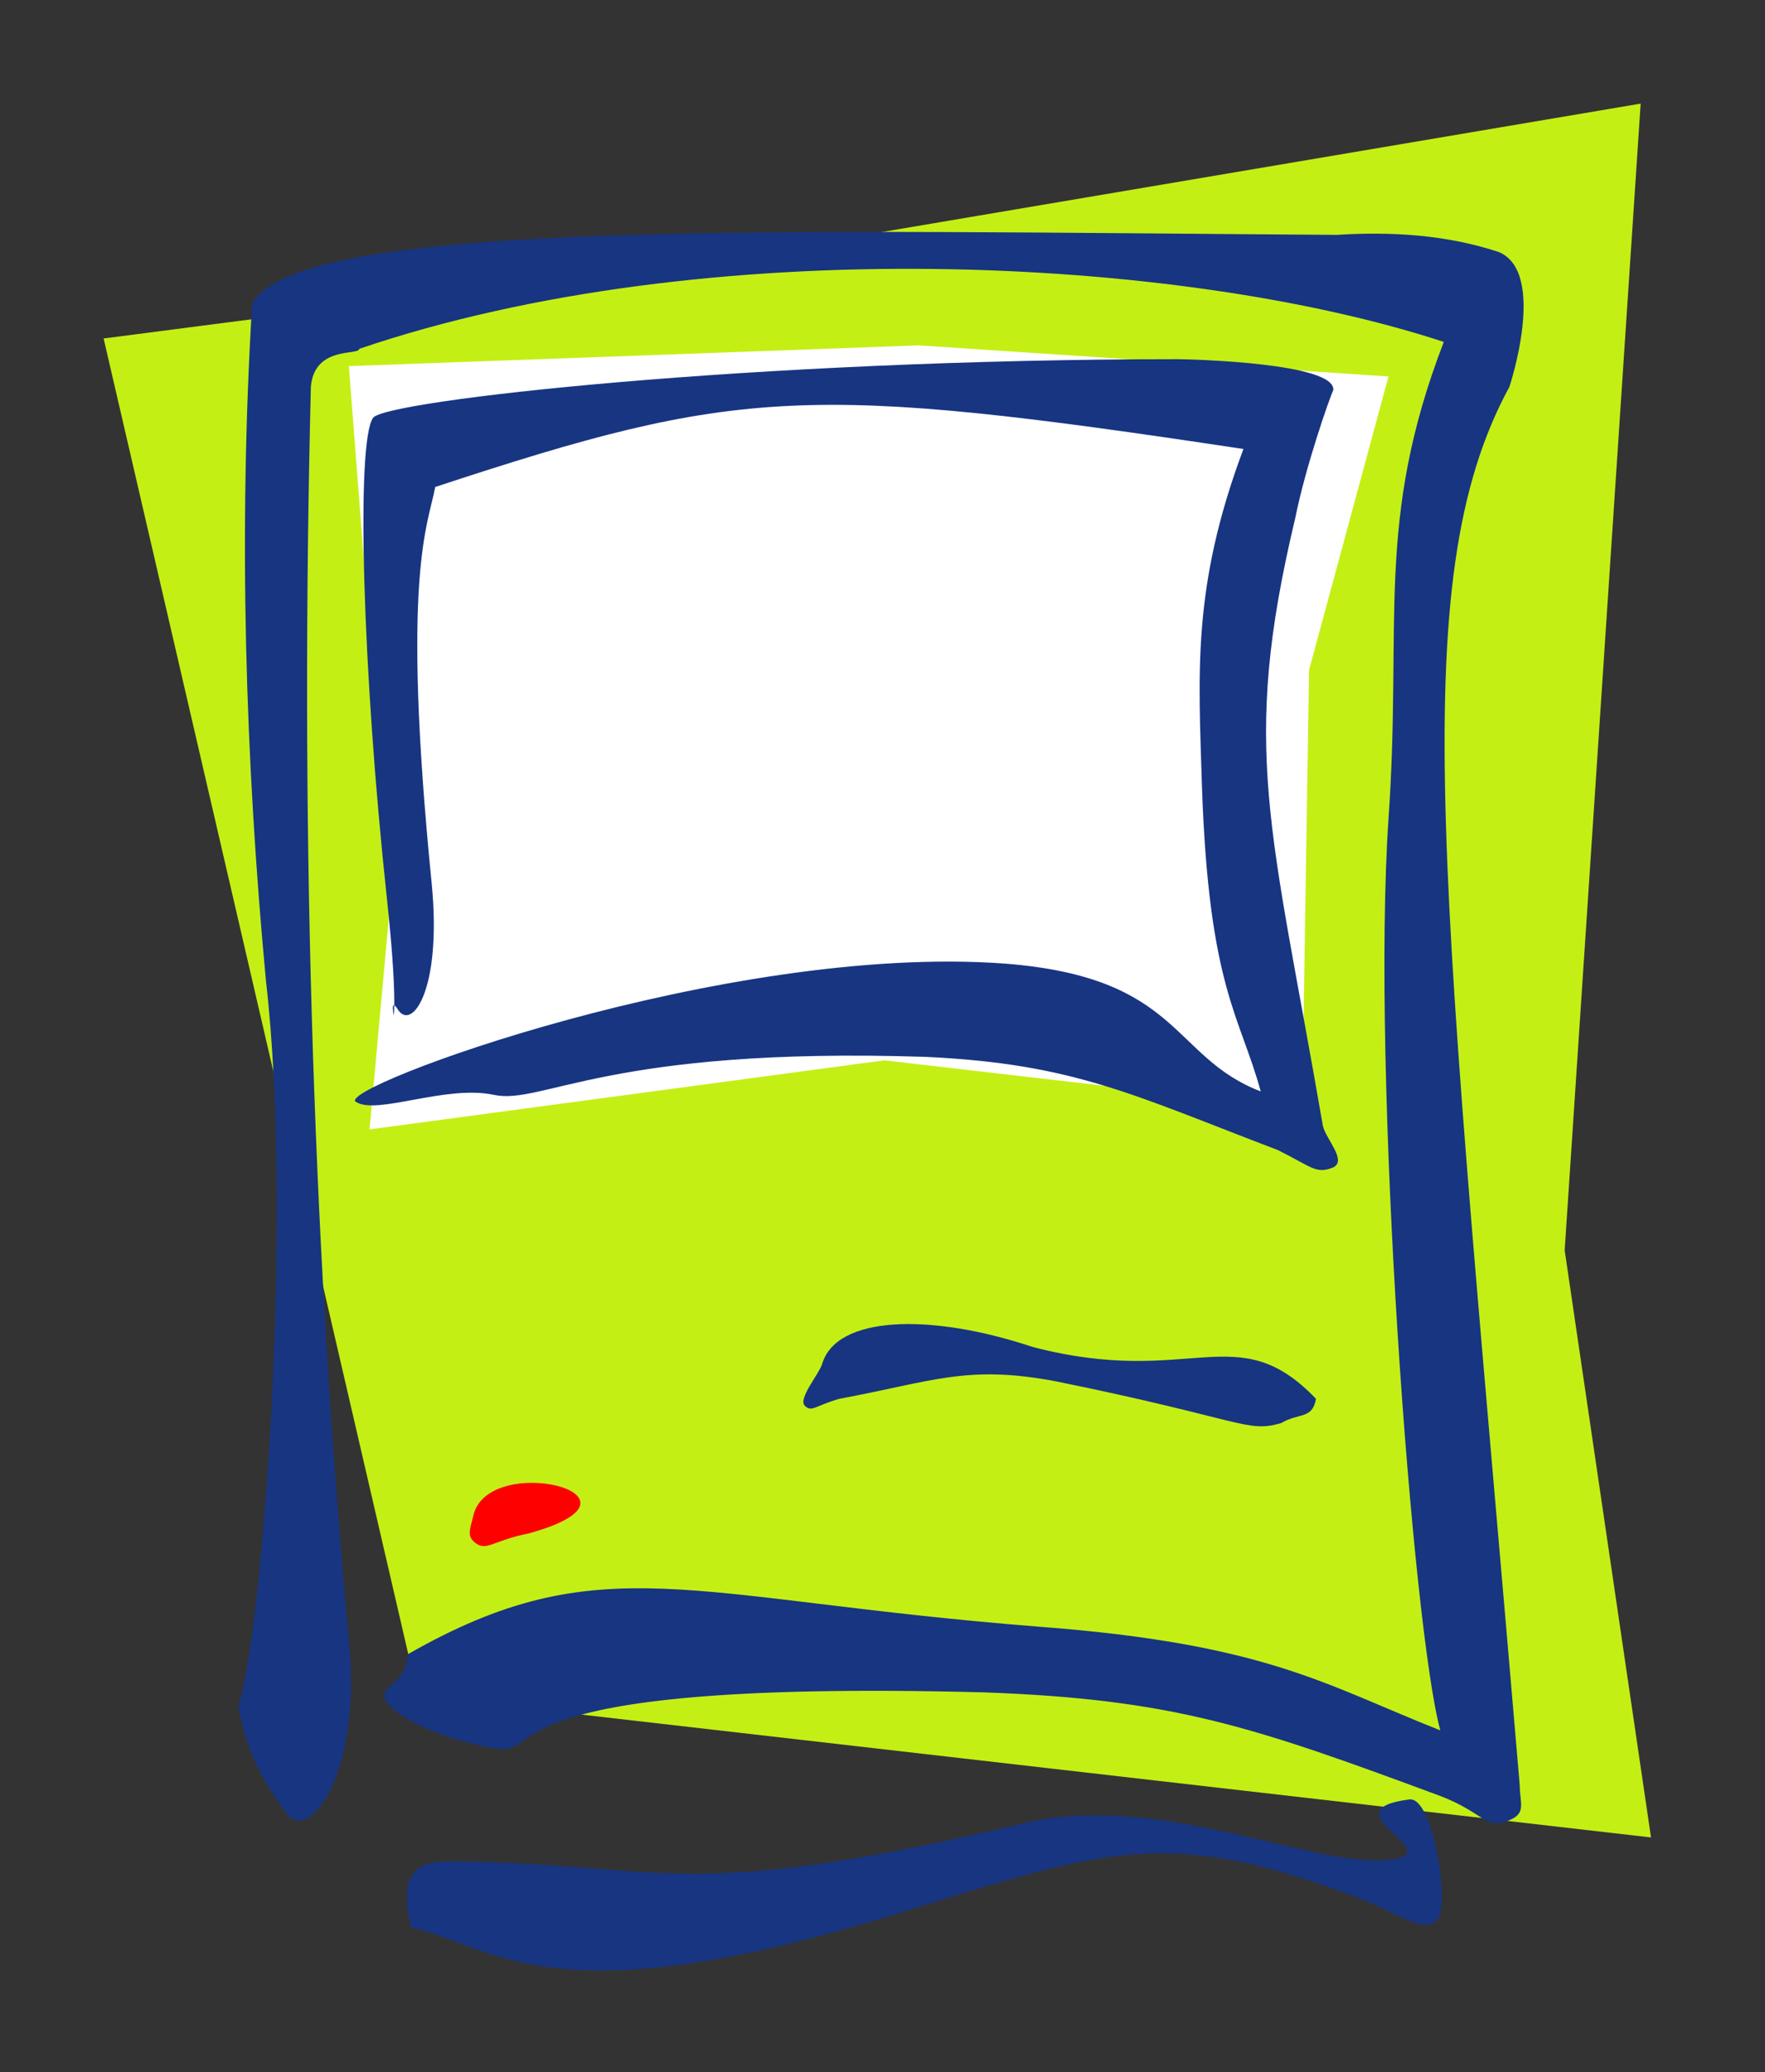
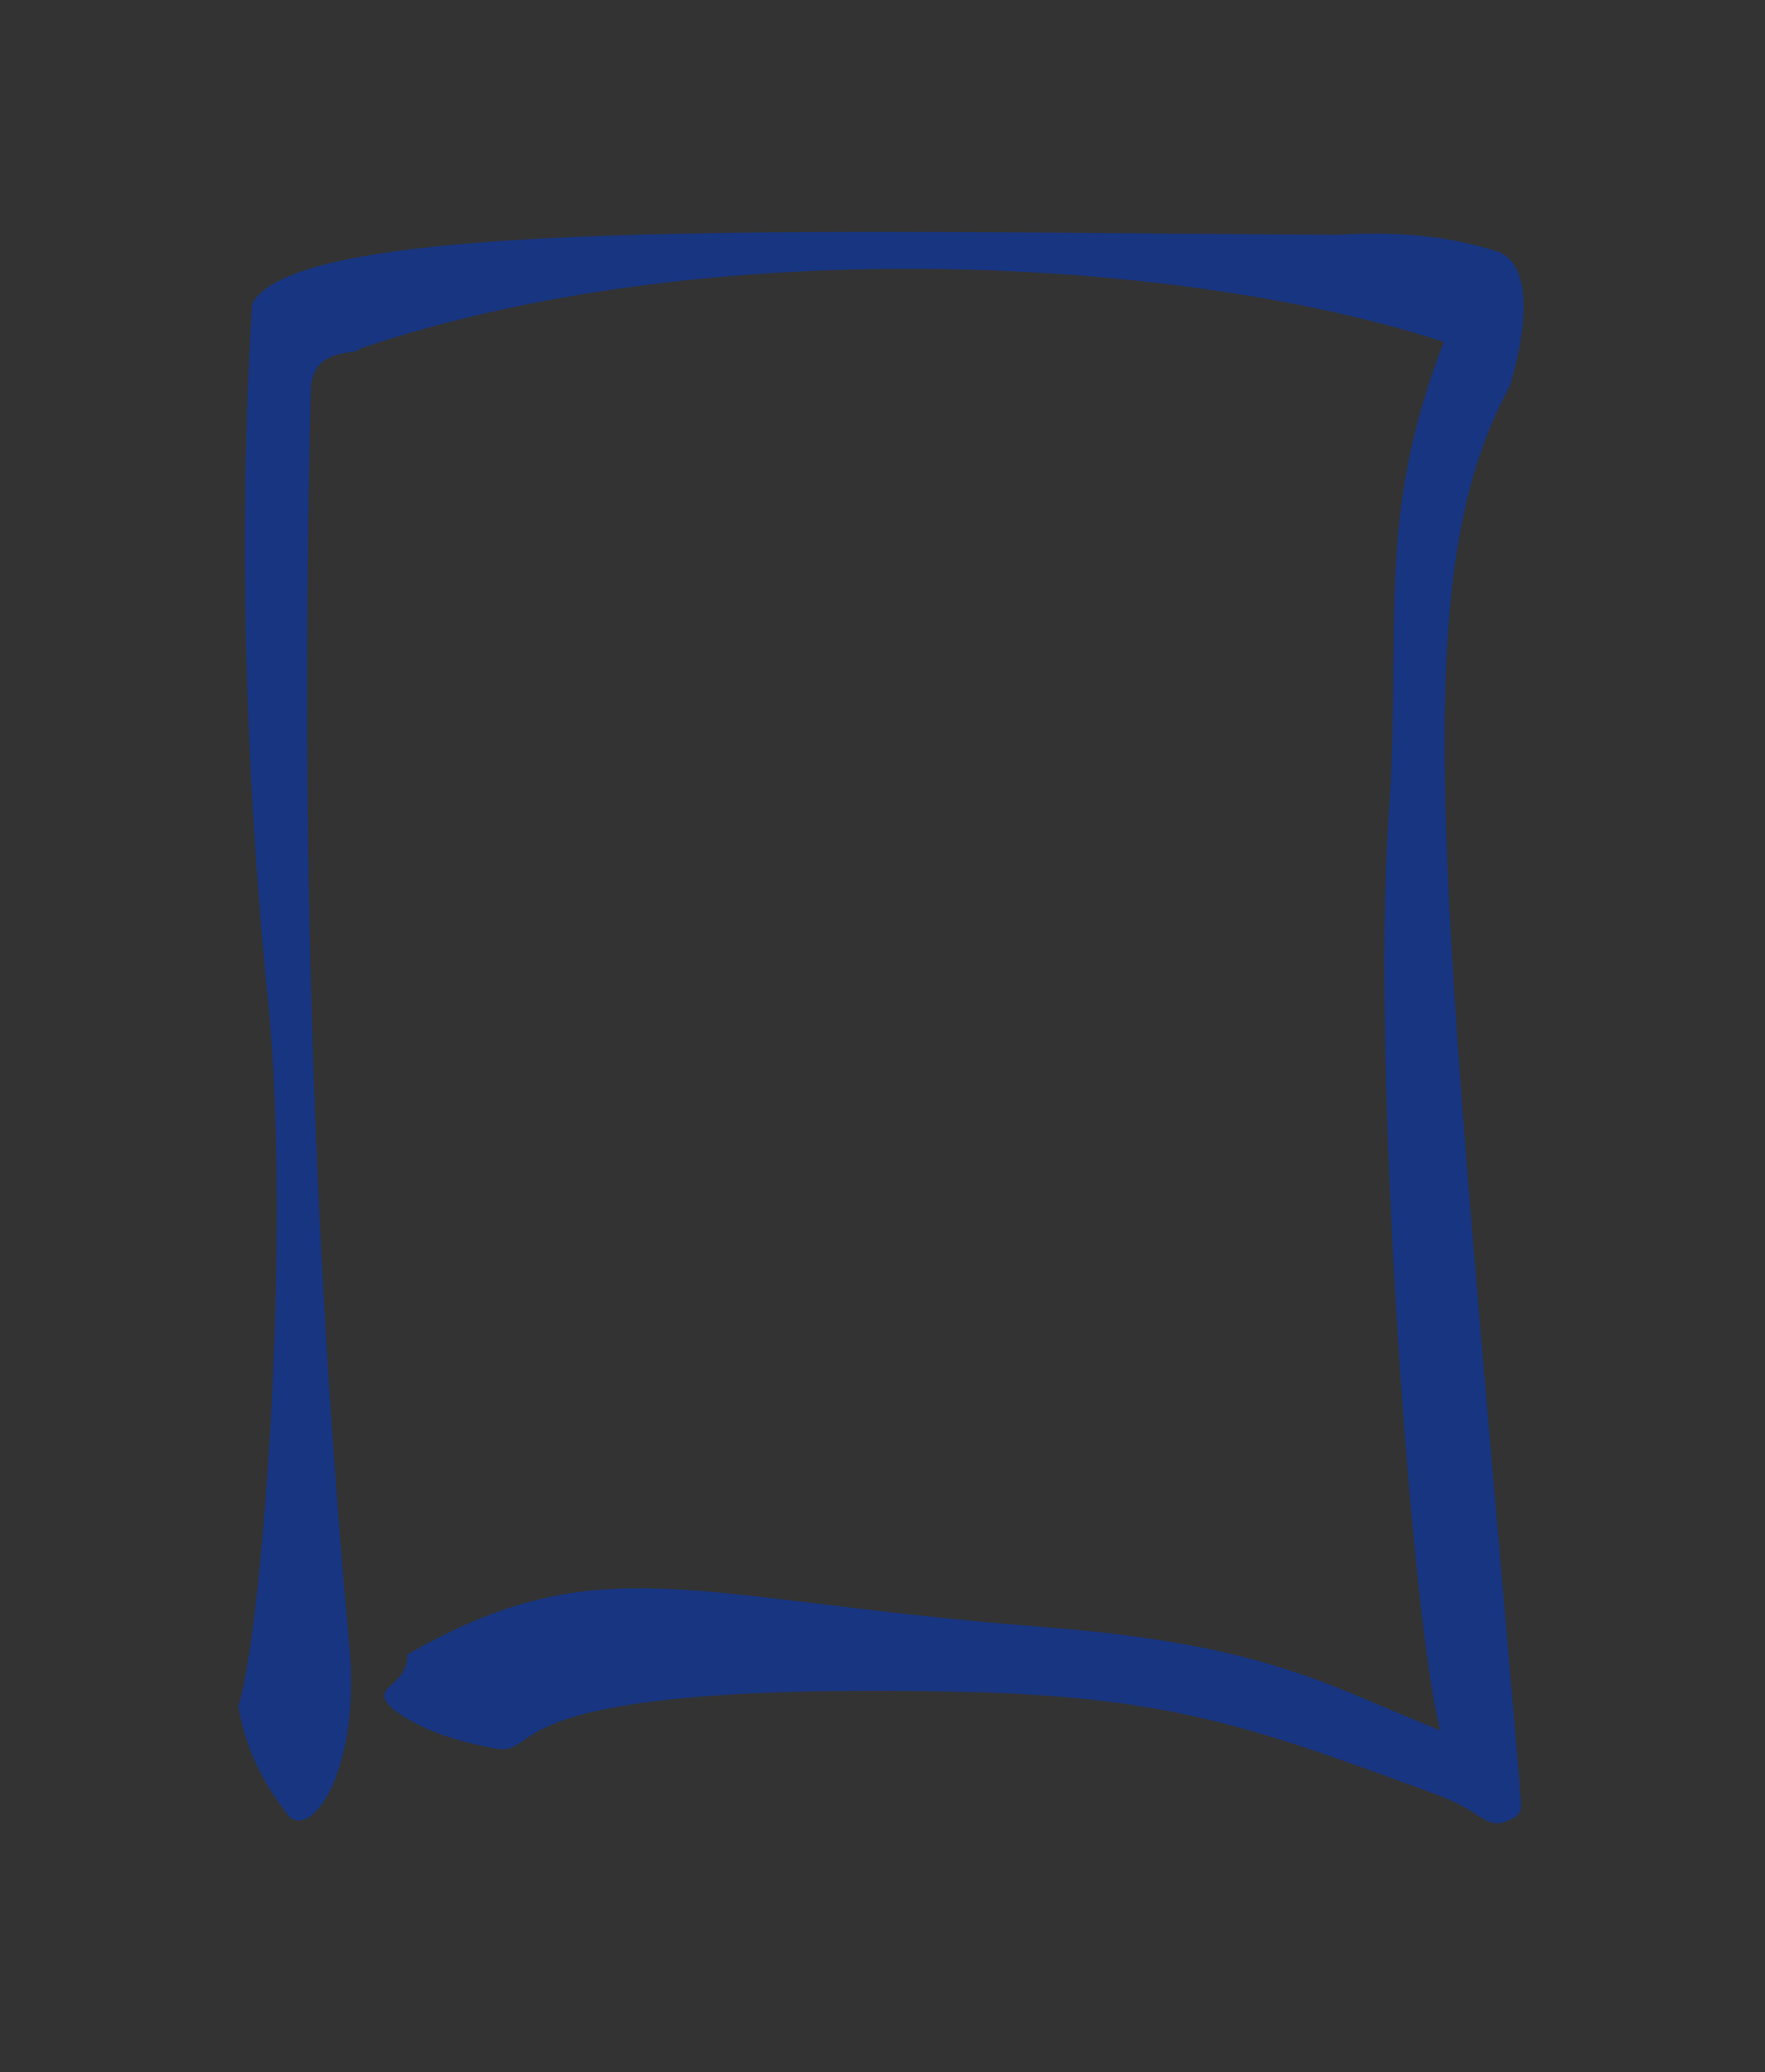
<svg xmlns="http://www.w3.org/2000/svg" version="1.1" id="Layer_1" x="0px" y="0px" viewBox="0 0 51.1 60" style="enable-background:new 0 0 51.1 60;" xml:space="preserve">
  <rect x="0" y="0" width="51.1" height="60" fill="#333333" stroke="none" />
  <style type="text/css">
	.st0{fill-rule:evenodd;clip-rule:evenodd;fill:#c4ef15;}
	.st1{fill-rule:evenodd;clip-rule:evenodd;fill:#FF0000;}
	.st2{fill-rule:evenodd;clip-rule:evenodd;fill:#FFFFFF;}
	.st3{fill-rule:evenodd;clip-rule:evenodd;fill:#173581;}
</style>
  <g id="Foreground">
-     <path class="st0" d="M21.5,7.4l26-4.4l-2.2,33.2l2.5,17l-35.7-4.1L3,9.8L21.5,7.4z" />
-     <path class="st1" d="M13.7,43.9c-0.1,0.4-0.2,0.6,0.1,0.8s0.5-0.1,1.5-0.3C19.3,43.3,14.1,42,13.7,43.9z" />
-     <path class="st2" d="M10.1,10.6L26.6,10l13.6,0.9l-2.3,8.5l-0.2,12.7l-12.1-1.4l-14.9,2l0.6-6.6L10.1,10.6z" />
-     <path class="st3" d="M23.8,39.5c-0.1,0.3-0.7,1-0.5,1.2s0.3,0,1-0.2c2.7-0.5,3.7-1,6.3-0.5c5.4,1.1,5.5,1.5,6.5,1.2   c0.5-0.3,0.9-0.1,1-0.7c-2.3-2.4-3.6-0.3-8.2-1.5C26.9,38,24.2,38.1,23.8,39.5z M40.8,52.1c0.7-0.1,1.2,3.1,0.8,3.5   s-1.1-0.2-2.4-0.7c-5.4-2-7.1-1.4-13.2,0.5c-10,3.1-11.6,1-14.1,0.4c-0.5-2.1,0.7-1.9,1.6-1.9c5.8,0.1,6.4,1.2,16.1-1.1   c4.1-1,8.8,1.5,10.9,1C41.6,53.5,38.5,52.4,40.8,52.1z" />
    <path class="st3" d="M7.3,8.8c1.3-2.5,15.6-2.1,31.4-2c1.6-0.1,3.2,0,4.7,0.5c1.4,0.6,0.3,3.9,0.3,3.9c-3.1,5.7-1.9,14.6,0.3,40.5   c0,0.5,0.2,0.8-0.3,1C43,53,43,52.5,41.7,52c-5.4-2-7.7-2.8-13.2-3c-15.2-0.4-12.5,2-14.3,1.6c-1-0.2-2-0.5-2.8-1.1   c-0.8-0.7,0.4-0.6,0.4-1.6c5.6-3.2,8.1-1.6,18.3-0.8c6.6,0.5,8.3,1.7,11.6,3c-0.8-2.9-2-19-1.5-26.4c0.4-5.7-0.4-8.6,1.6-13.8   c-7.6-2.5-21.4-3.2-31.4,0.2c0,0.2-1.3-0.1-1.4,1.1c-0.3,12.1,0,24.2,1.1,36.3c0.4,3.9-1.2,5.9-1.8,5c-0.7-0.9-1.2-1.9-1.4-3.1   c0.7-2.1,1.6-14.1,0.8-21C7.1,22,6.9,15.4,7.3,8.8z" />
-     <path class="st3" d="M10.8,12.1c0.3-0.5,11-1.7,23.3-1.7c0.3,0,4.6,0.1,4.5,0.9c-0.1,0.2-0.8,2.2-1.1,3.7   c-1.6,6.7-0.7,8.9,0.8,17.6c0.1,0.4,0.7,1,0.3,1.2c-0.5,0.2-0.6,0-1.6-0.5c-4.2-1.6-5.9-2.5-10.2-2.7c-9.2-0.3-11.1,1.4-12.5,1.1   s-3.4,0.6-4,0.2s10.7-4.6,18.8-4c5.1,0.4,4.8,2.7,7.4,3.7c-0.6-2.2-1.5-3-1.7-8.8C34.7,19.5,34.5,17,36,13   c-12.6-1.9-14.6-1.8-23.4,1.1c-0.2,1.1-1,2.5-0.1,11.5c0.3,3.1-0.6,4.3-1,3.6c-0.2-0.3-0.1,0.2-0.1,0.2s0.1-0.6-0.2-3.4   C10.5,19.5,10.3,12.8,10.8,12.1z" />
  </g>
</svg>